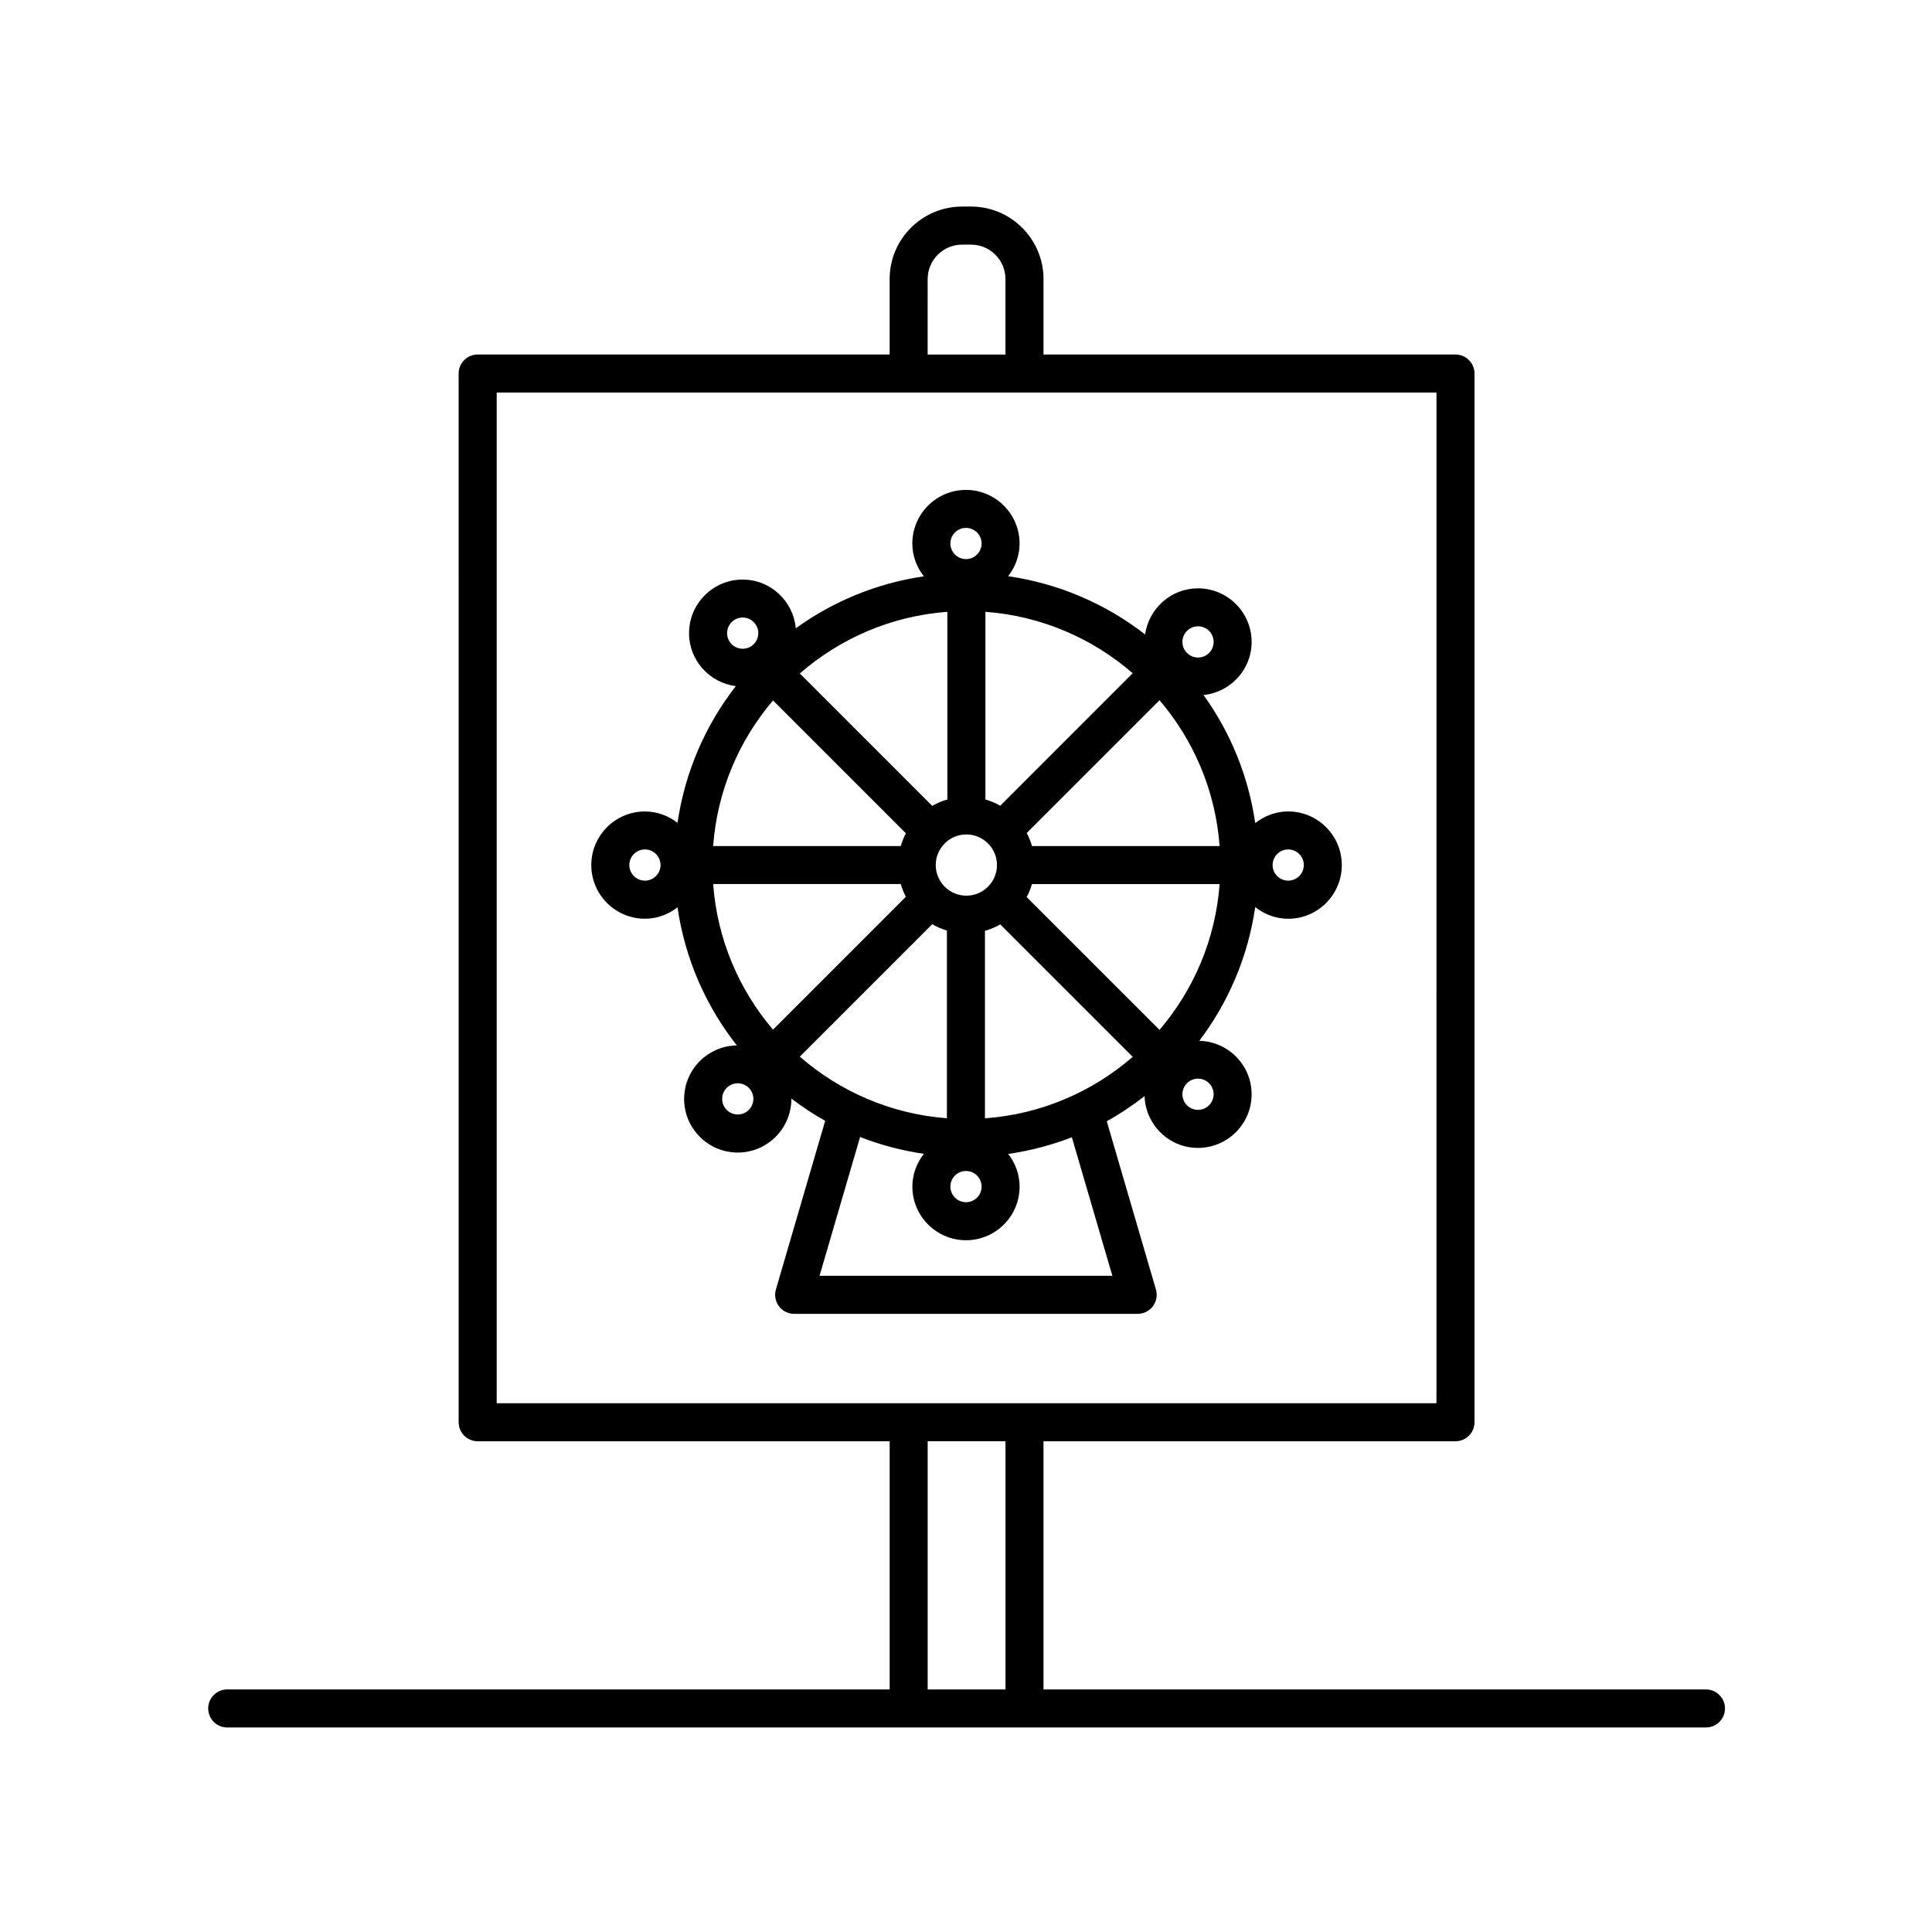
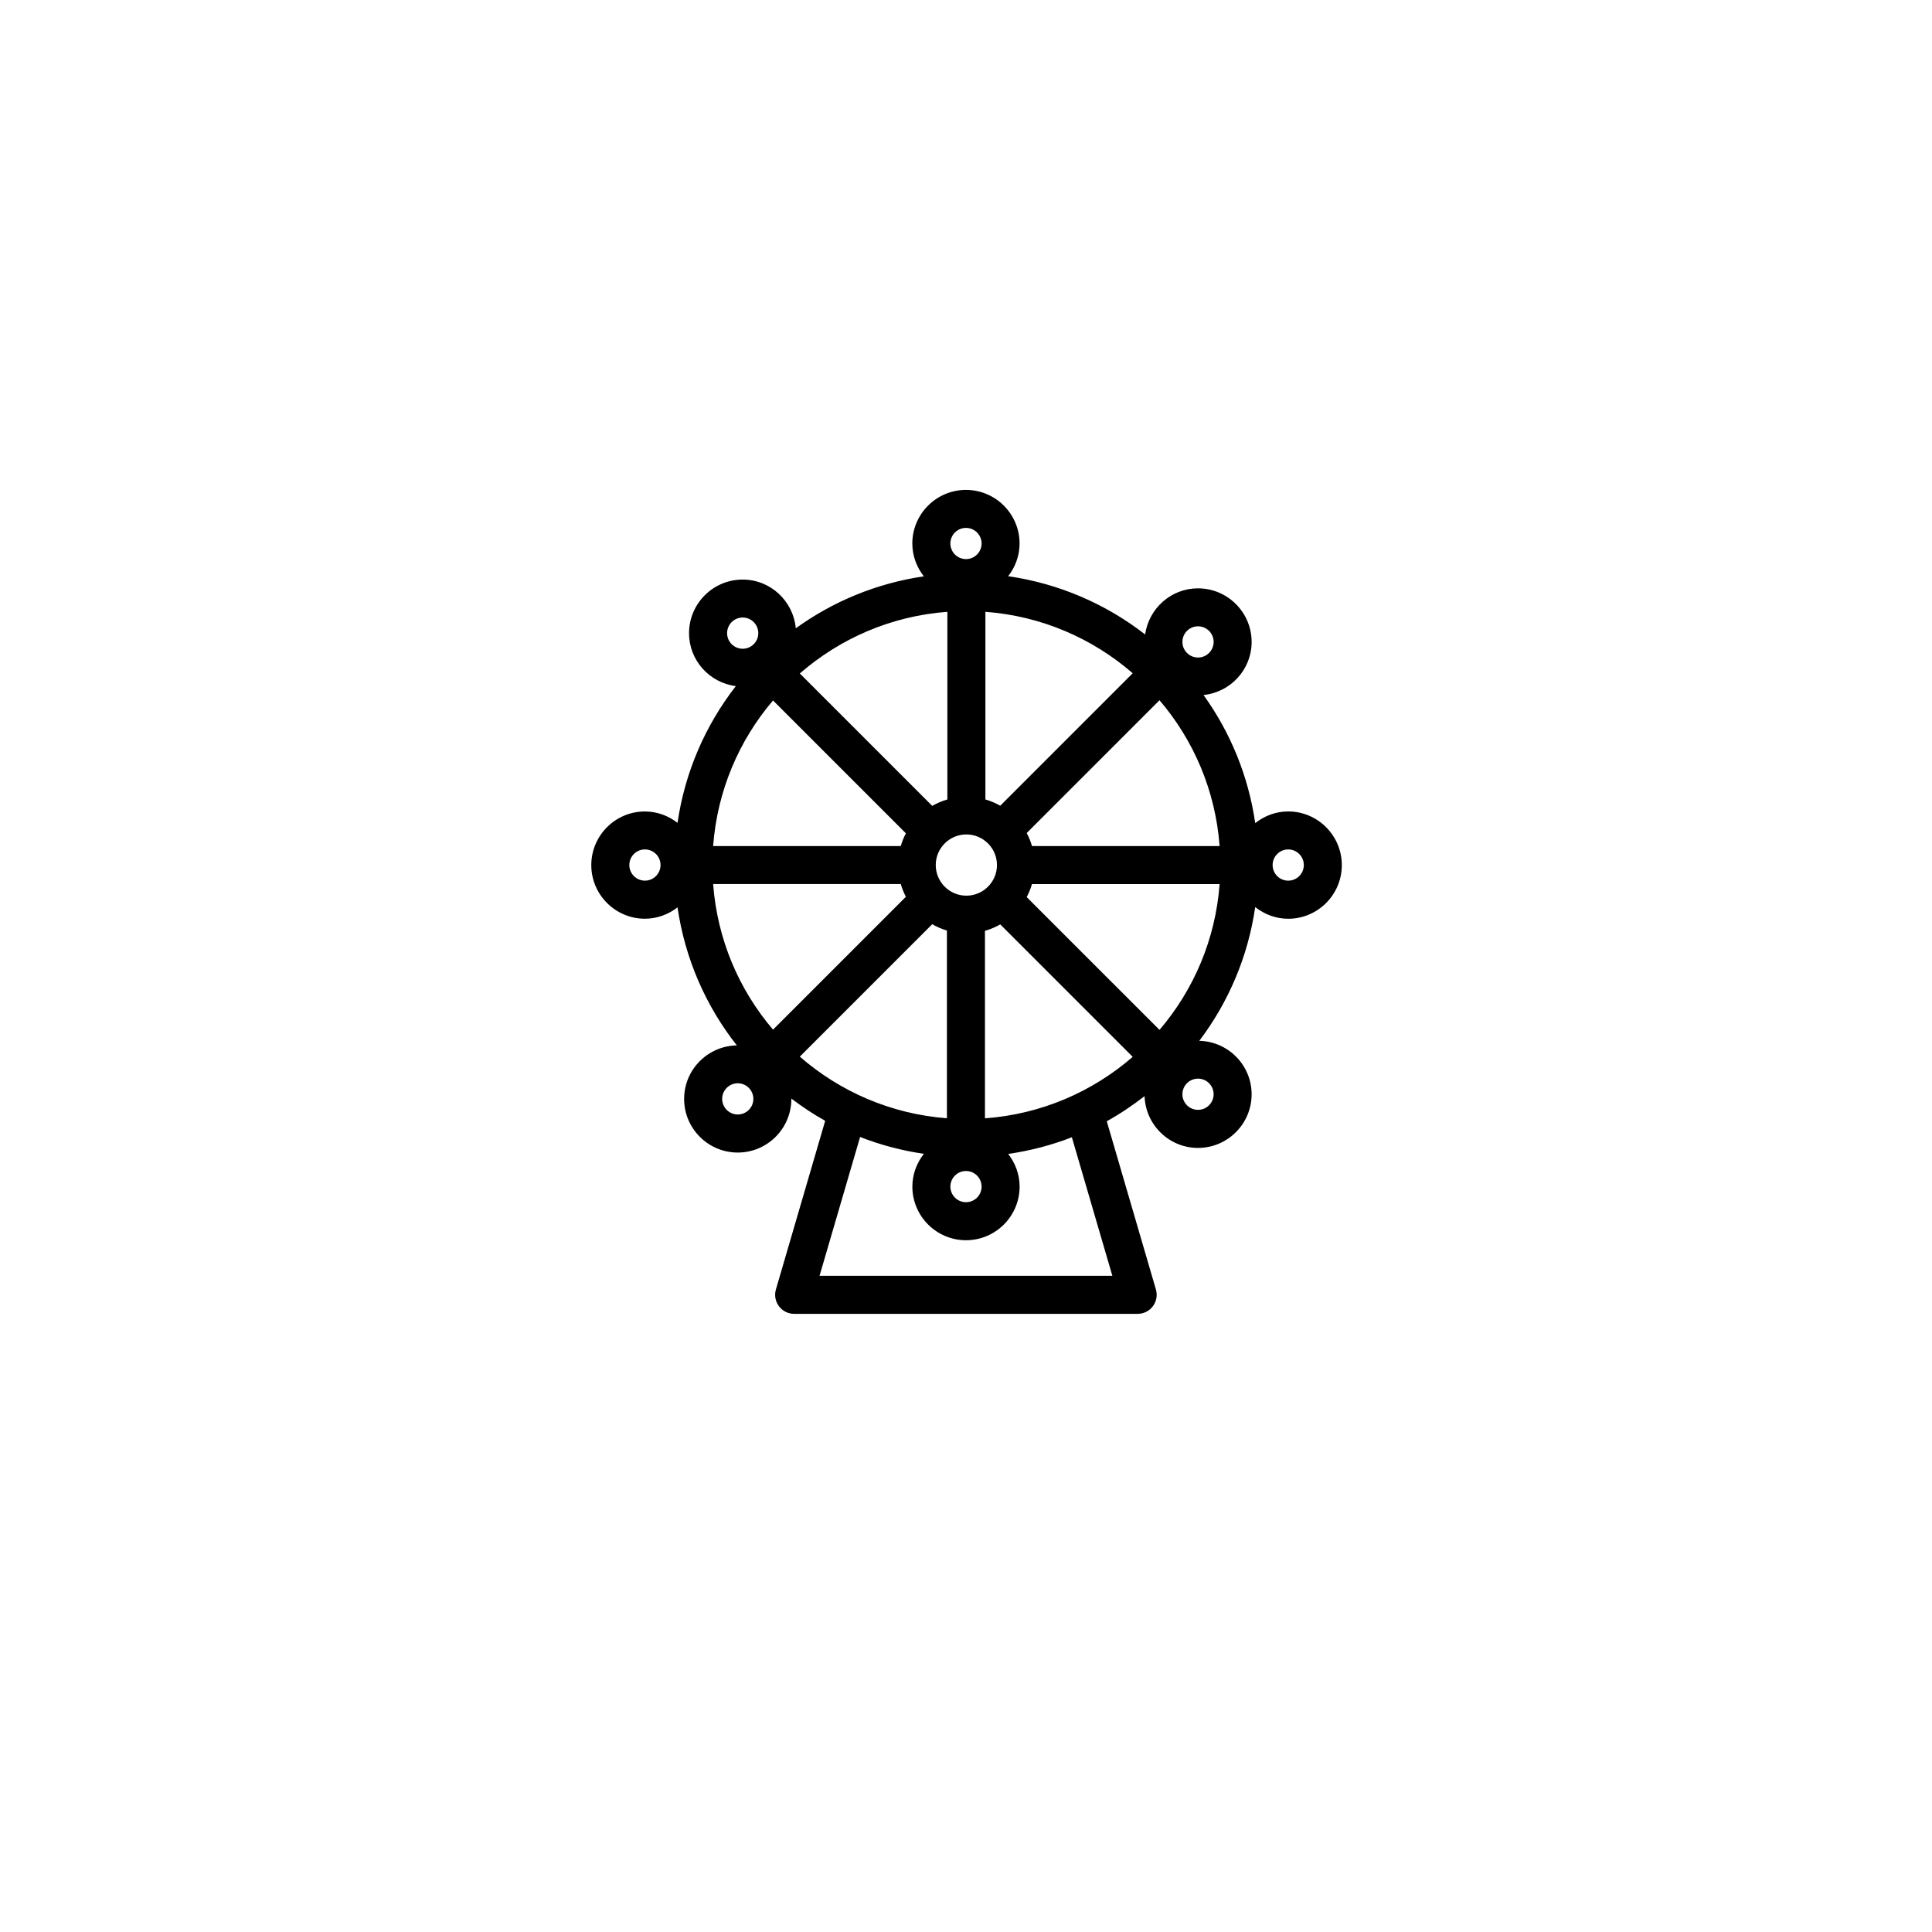
<svg xmlns="http://www.w3.org/2000/svg" fill="#000000" width="800px" height="800px" version="1.1" viewBox="144 144 512 512">
  <g>
-     <path d="m204.21 591.72c-2.781 0-5.039 2.258-5.039 5.039s2.258 5.039 5.039 5.039h391.89c2.781 0 5.039-2.258 5.039-5.039s-2.258-5.039-5.039-5.039h-175.56v-65.773h109.18c2.781 0 5.039-2.258 5.039-5.039v-277.92c0-2.781-2.258-5.039-5.039-5.039h-109.18v-19.996c0-10.594-8.621-19.211-19.211-19.211h-2.352c-10.594 0-19.211 8.613-19.211 19.211v19.996h-109.18c-2.781 0-5.039 2.258-5.039 5.039l0.004 277.92c0 2.781 2.258 5.039 5.039 5.039h109.18v65.773zm185.63-373.76c0-5.039 4.098-9.133 9.133-9.133h2.352c5.039 0 9.133 4.098 9.133 9.133v19.996h-20.625l0.004-19.996zm-114.21 297.91v-267.84h249.05l-0.004 267.84zm114.21 10.074h20.625v65.773h-20.625z" />
    <path d="m485.39 359.04c-3.309 0-6.324 1.184-8.742 3.094-1.812-12.535-6.613-24.098-13.699-33.945 7.141-0.746 12.746-6.731 12.746-14.062 0-7.836-6.379-14.211-14.211-14.211-7.152 0-13.027 5.332-14.012 12.219-10.344-8.035-22.746-13.477-36.301-15.434 1.867-2.402 3.027-5.387 3.027-8.66 0-7.836-6.379-14.211-14.211-14.211-7.836 0-14.211 6.379-14.211 14.211 0 3.285 1.168 6.277 3.047 8.691-12.539 1.84-24.094 6.664-33.93 13.773-0.664-7.219-6.691-12.914-14.082-12.914-7.836 0-14.207 6.379-14.207 14.211 0 7.215 5.426 13.129 12.398 14.027-8.031 10.324-13.48 22.707-15.453 36.23-2.402-1.859-5.379-3.012-8.645-3.012-7.836 0-14.207 6.379-14.207 14.211 0 7.836 6.375 14.211 14.207 14.211 3.266 0 6.242-1.152 8.645-3.012 1.996 13.68 7.535 26.191 15.719 36.586-7.723 0.133-13.969 6.434-13.969 14.188 0 7.836 6.375 14.207 14.207 14.207 7.836 0 14.211-6.375 14.211-14.207 0-0.035-0.012-0.066-0.012-0.102 2.863 2.152 5.828 4.152 8.977 5.894l-13.062 44.707c-0.441 1.523-0.145 3.164 0.805 4.434 0.953 1.27 2.445 2.016 4.031 2.016h91.039c1.586 0 3.078-0.746 4.031-2.016 0.945-1.266 1.25-2.91 0.805-4.434l-13.027-44.594c3.527-1.941 6.848-4.195 10.016-6.644 0.266 7.602 6.492 13.715 14.16 13.715 7.836 0 14.211-6.375 14.211-14.207 0-7.719-6.191-13.984-13.863-14.176 7.688-10.168 12.906-22.262 14.816-35.441 2.418 1.906 5.43 3.094 8.742 3.094 7.836 0 14.207-6.379 14.207-14.211 0.004-7.84-6.371-14.227-14.203-14.227zm-80.367 81.328v-49.691c1.438-0.406 2.785-0.977 4.055-1.703l35.105 35.102c-10.672 9.262-24.238 15.207-39.16 16.293zm-49.066-16.348 35.09-35.09c1.219 0.707 2.519 1.258 3.894 1.672v49.75c-14.863-1.133-28.363-7.086-38.984-16.332zm-22.969-45.738h49.723c0.344 1.184 0.797 2.309 1.359 3.375l-35.211 35.211c-9.008-10.559-14.777-23.918-15.871-38.586zm84.5-10.074c-0.352-1.211-0.816-2.359-1.402-3.445l35.195-35.195c9.039 10.574 14.832 23.957 15.926 38.648l-49.719-0.004zm-9.281 5.039c0 4.473-3.637 8.113-8.113 8.113-4.473 0-8.113-3.637-8.113-8.113 0-4.473 3.637-8.113 8.113-8.113 4.477 0.008 8.113 3.644 8.113 8.113zm0.867-15.719c-1.234-0.707-2.543-1.258-3.934-1.668v-49.723c14.879 1.109 28.406 7.047 39.039 16.281zm-14.012-1.668c-1.422 0.414-2.754 0.984-4.012 1.707l-35.09-35.09c10.645-9.266 24.191-15.23 39.102-16.34zm-46.203-26.234 35.211 35.211c-0.562 1.066-1.02 2.191-1.359 3.375h-49.723c1.094-14.664 6.863-28.027 15.871-38.586zm51.137 124.7c2.281 0 4.137 1.855 4.137 4.137s-1.855 4.133-4.137 4.133-4.137-1.855-4.137-4.137c0-2.285 1.852-4.133 4.137-4.133zm51.285-37.398-35.199-35.195c0.586-1.094 1.047-2.238 1.402-3.449h49.727c-1.098 14.688-6.891 28.07-15.93 38.645zm10.207-106.95c2.281 0 4.137 1.855 4.137 4.137s-1.855 4.137-4.137 4.137-4.137-1.855-4.137-4.137 1.855-4.137 4.137-4.137zm-61.492-26.082c2.281 0 4.137 1.855 4.137 4.137s-1.855 4.133-4.137 4.133-4.137-1.855-4.137-4.137 1.852-4.133 4.137-4.133zm-63.309 27.891c0-2.281 1.855-4.137 4.133-4.137 2.281 0 4.137 1.855 4.137 4.137s-1.855 4.137-4.137 4.137-4.133-1.852-4.133-4.137zm-21.777 65.594c-2.277 0-4.133-1.855-4.133-4.137s1.855-4.137 4.133-4.137c2.281 0 4.137 1.855 4.137 4.137s-1.852 4.137-4.137 4.137zm24.602 61.969c-2.277 0-4.133-1.855-4.133-4.133 0-2.281 1.855-4.137 4.133-4.137 2.281 0 4.137 1.855 4.137 4.137 0 2.277-1.855 4.133-4.137 4.133zm99.27 42.742h-77.594l10.746-36.781c5.371 2.106 11.027 3.602 16.898 4.465-1.879 2.41-3.047 5.402-3.047 8.688 0 7.836 6.379 14.211 14.211 14.211 7.836 0 14.211-6.379 14.211-14.211 0-3.273-1.16-6.254-3.023-8.66 5.863-0.848 11.512-2.332 16.871-4.418zm26.84-48.105c0 2.277-1.855 4.133-4.137 4.133s-4.137-1.855-4.137-4.133c0-2.281 1.855-4.137 4.137-4.137s4.137 1.855 4.137 4.137zm19.77-56.605c-2.281 0-4.137-1.855-4.137-4.137s1.855-4.137 4.137-4.137c2.277 0 4.133 1.855 4.133 4.137s-1.855 4.137-4.133 4.137z" />
  </g>
</svg>